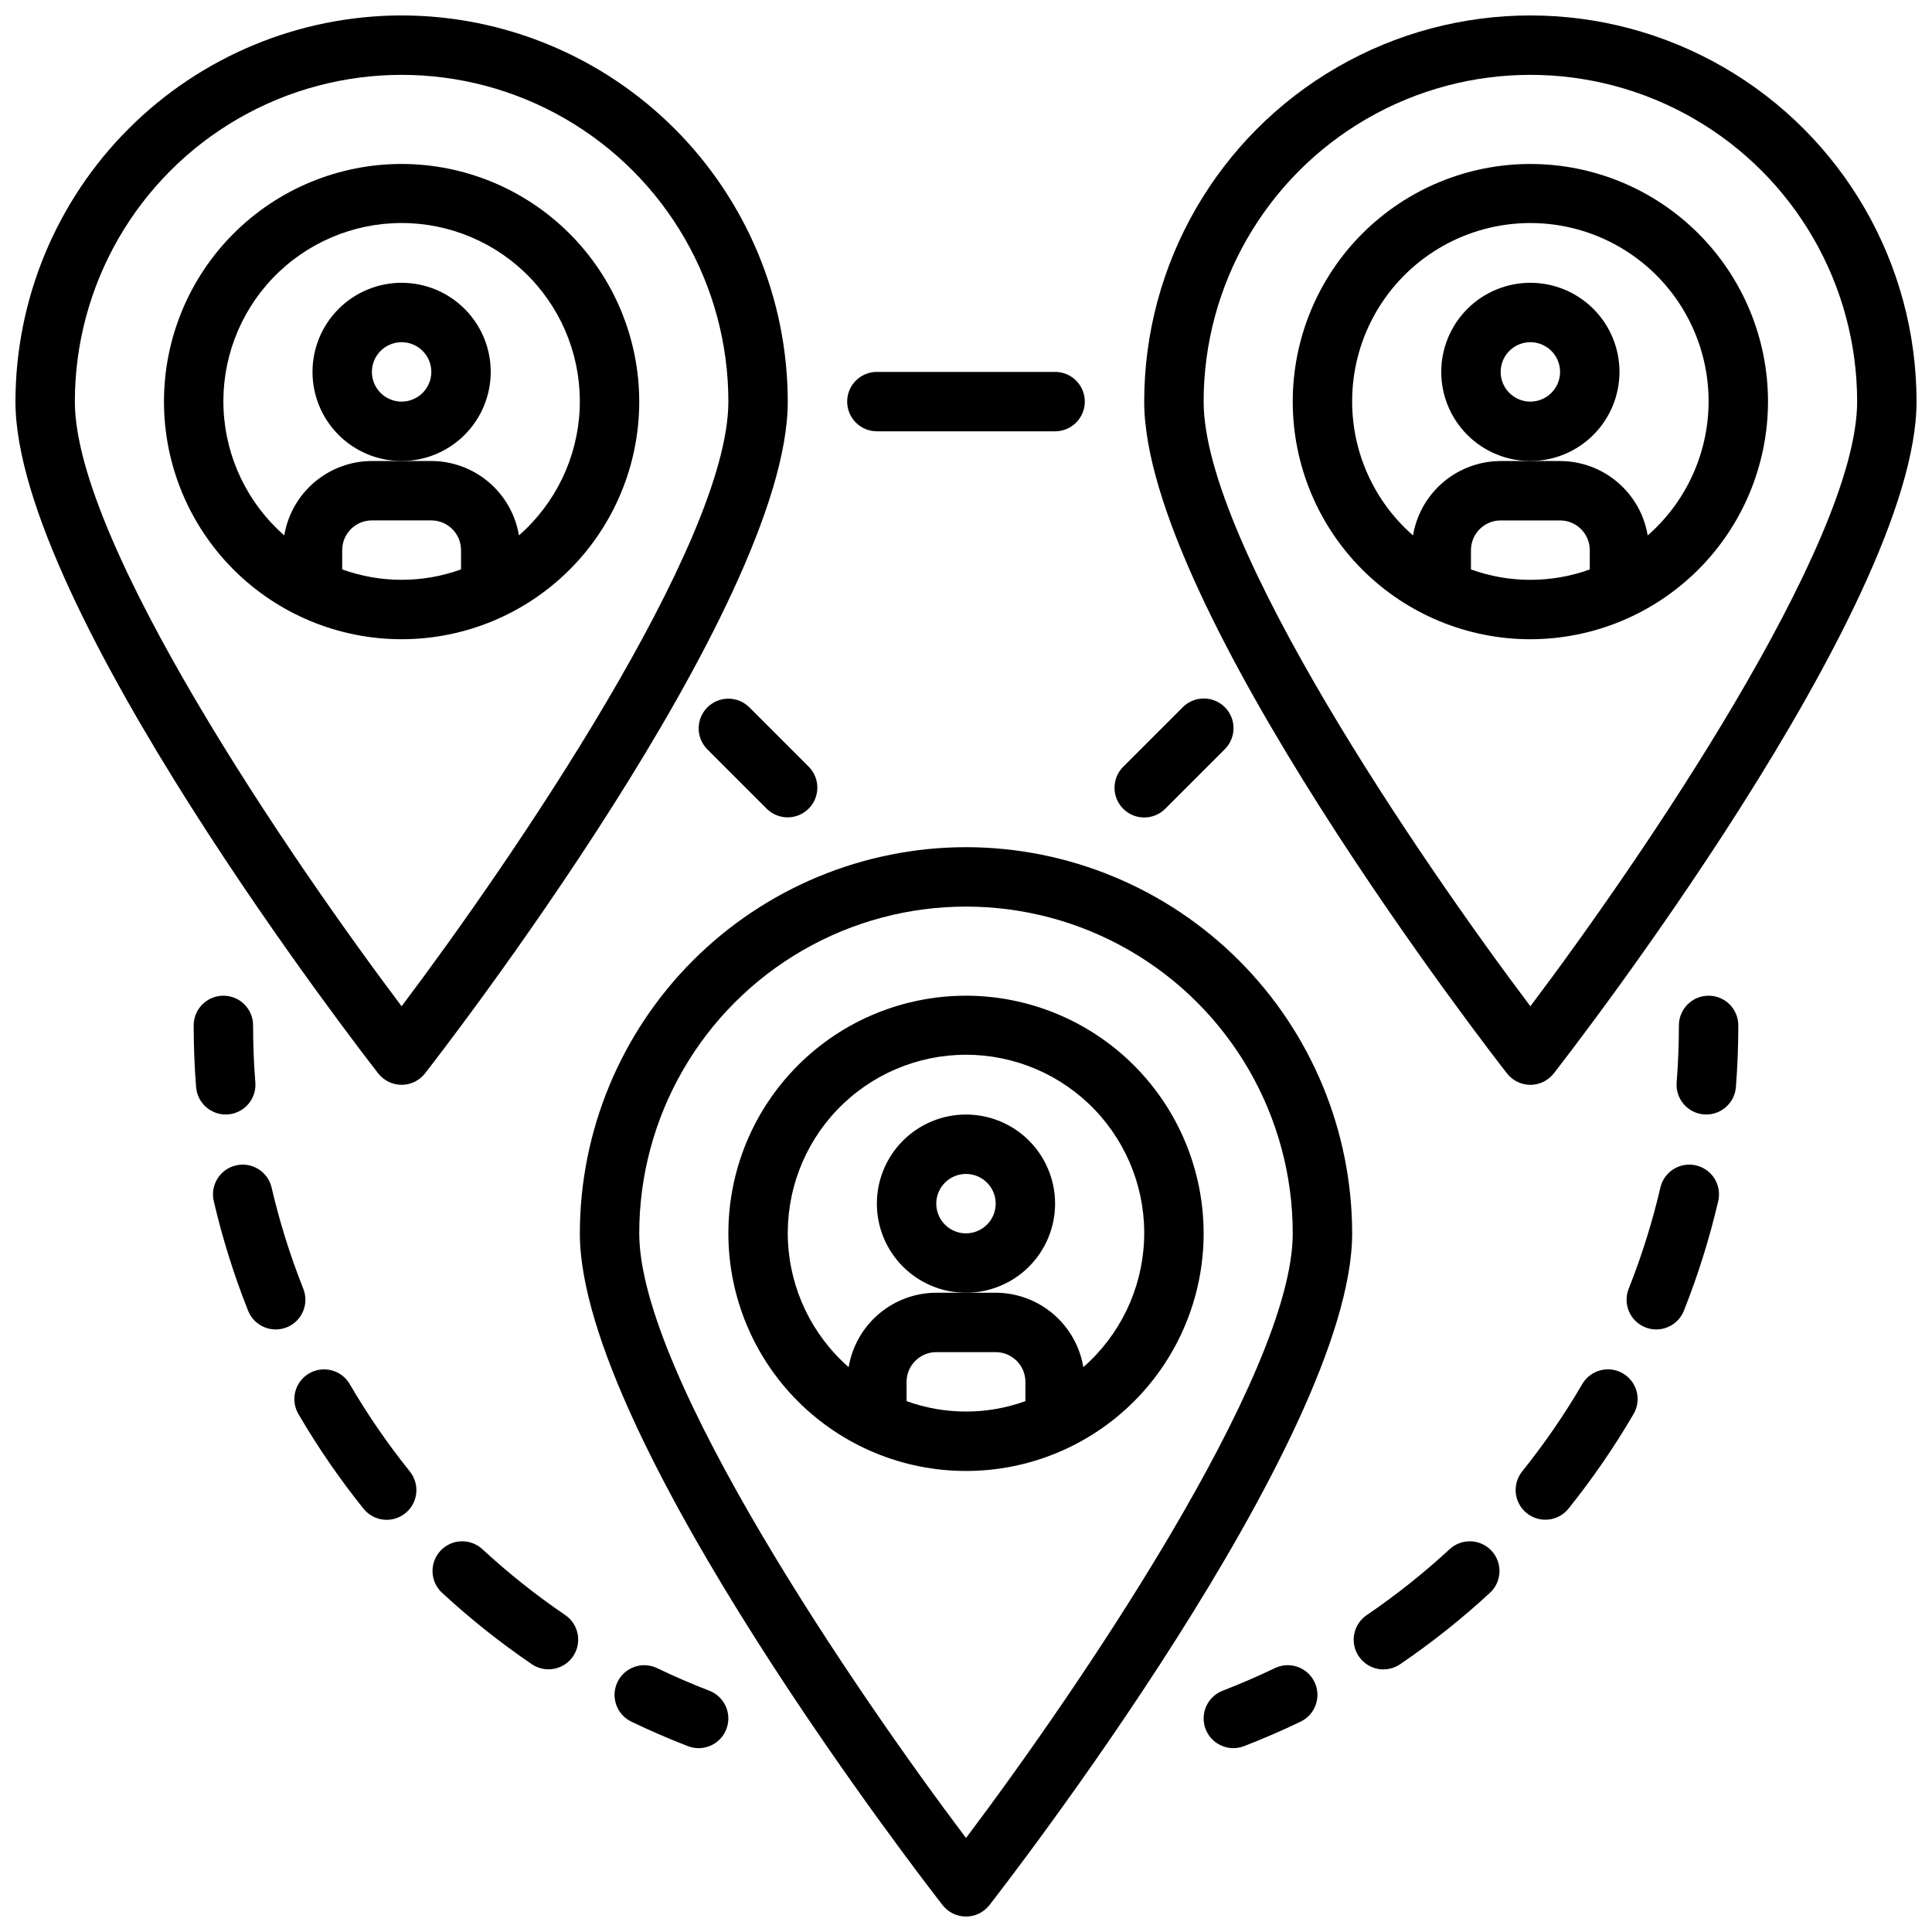
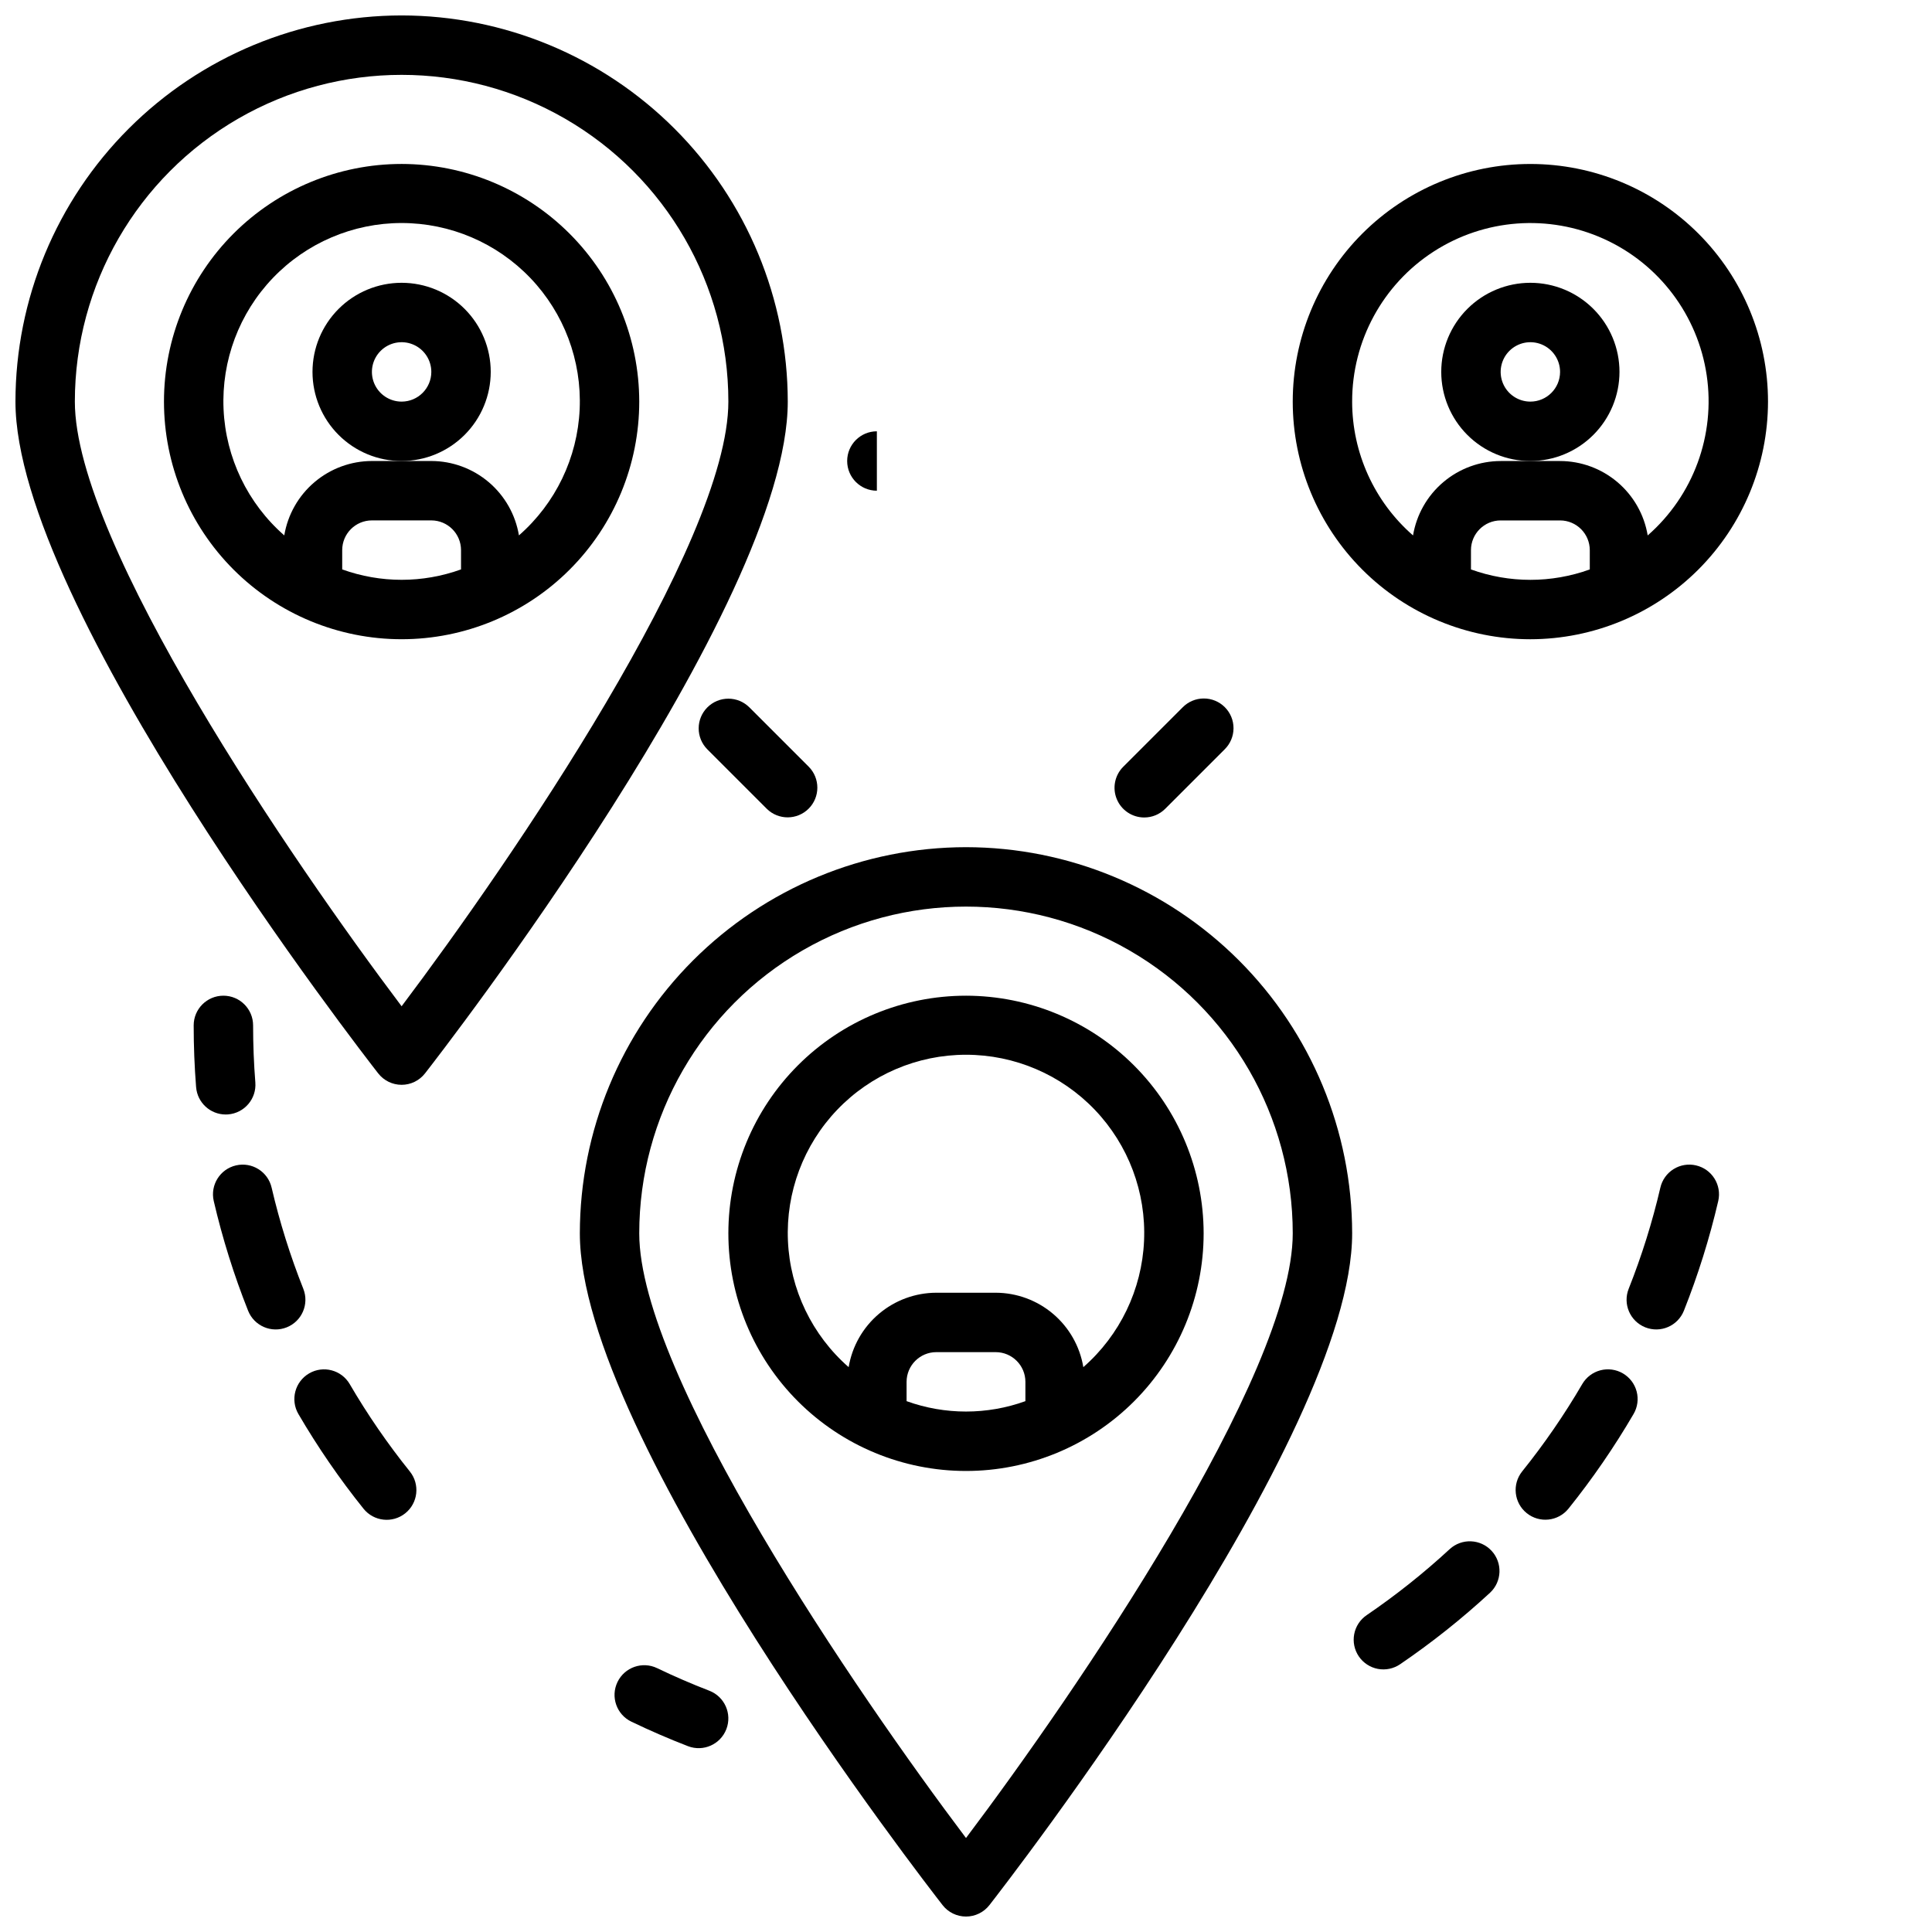
<svg xmlns="http://www.w3.org/2000/svg" width="800px" height="800px" version="1.1" viewBox="144 144 512 512">
  <defs>
    <clipPath id="c">
      <path d="m148.09 148.09h204.91v283.91h-204.91z" />
    </clipPath>
    <clipPath id="b">
      <path d="m297 368h206v283.9h-206z" />
    </clipPath>
    <clipPath id="a">
-       <path d="m447 148.09h204.9v283.91h-204.9z" />
-     </clipPath>
+       </clipPath>
  </defs>
  <g clip-path="url(#c)">
    <path d="m250.43 148.09c-27.133 0.031-53.145 10.82-72.328 30.008-19.188 19.184-29.977 45.195-30.008 72.328 0 54.254 92.203 173 96.133 178.03 1.492 1.914 3.781 3.031 6.203 3.031 2.426 0 4.715-1.117 6.203-3.031 3.93-5.027 96.133-123.77 96.133-178.03-0.031-27.133-10.82-53.145-30.008-72.328-19.184-19.188-45.195-29.977-72.328-30.008zm0 262.58c-28.941-38.391-86.594-122.62-86.594-160.24 0-30.938 16.508-59.523 43.297-74.992 26.793-15.465 59.801-15.465 86.594 0 26.793 15.469 43.297 44.055 43.297 74.992 0 37.625-57.648 121.85-86.594 160.24z" />
  </g>
  <path d="m250.43 187.45c-16.703 0-32.719 6.637-44.531 18.445-11.809 11.812-18.445 27.828-18.445 44.531 0 16.703 6.637 32.723 18.445 44.531 11.812 11.809 27.828 18.445 44.531 18.445 16.703 0 32.723-6.637 44.531-18.445 11.809-11.809 18.445-27.828 18.445-44.531-0.02-16.695-6.66-32.703-18.465-44.508-11.809-11.809-27.816-18.449-44.512-18.469zm-15.742 107.45v-5.117c0.004-4.344 3.523-7.867 7.871-7.871h15.742c4.348 0.004 7.867 3.527 7.875 7.871v5.117c-10.176 3.676-21.316 3.676-31.488 0zm46.84-9.012h-0.004c-0.914-5.5-3.75-10.5-8-14.109-4.254-3.609-9.645-5.598-15.223-5.609h-15.742c-5.578 0.012-10.969 2-15.219 5.609-4.254 3.609-7.086 8.609-8.004 14.109-9.703-8.488-15.516-20.57-16.09-33.449-0.574-12.879 4.141-25.434 13.051-34.75 8.91-9.316 21.242-14.586 34.133-14.586 12.891 0 25.223 5.269 34.133 14.586 8.91 9.316 13.625 21.871 13.055 34.75-0.574 12.879-6.391 24.961-16.094 33.449z" />
  <path d="m274.05 242.56c0-6.266-2.488-12.27-6.918-16.699-4.43-4.43-10.434-6.918-16.699-6.918-6.262 0-12.27 2.488-16.699 6.918-4.43 4.43-6.918 10.434-6.918 16.699 0 6.262 2.488 12.27 6.918 16.699 4.43 4.43 10.438 6.918 16.699 6.918 6.262-0.008 12.266-2.5 16.691-6.926 4.43-4.43 6.918-10.43 6.926-16.691zm-23.617 7.871c-3.184 0-6.055-1.918-7.273-4.859-1.219-2.941-0.543-6.328 1.707-8.578s5.637-2.926 8.578-1.707 4.859 4.09 4.859 7.273c-0.004 4.344-3.527 7.867-7.871 7.871z" />
  <g clip-path="url(#b)">
    <path d="m400 368.51c-27.133 0.027-53.145 10.82-72.332 30.004-19.184 19.188-29.977 45.199-30.004 72.332 0 54.254 92.203 173 96.133 178.03h-0.004c1.492 1.91 3.781 3.027 6.207 3.027 2.422 0 4.711-1.117 6.203-3.027 3.926-5.027 96.133-123.77 96.133-178.03-0.031-27.133-10.824-53.145-30.008-72.332-19.184-19.184-45.199-29.977-72.328-30.004zm0 262.58c-28.945-38.391-86.594-122.62-86.594-160.24 0-30.938 16.504-59.523 43.297-74.992 26.789-15.469 59.801-15.469 86.59 0 26.793 15.469 43.297 44.055 43.297 74.992 0 37.621-57.648 121.85-86.59 160.24z" />
  </g>
  <path d="m400 407.87c-16.703 0-32.723 6.633-44.531 18.445-11.812 11.809-18.445 27.828-18.445 44.531s6.633 32.719 18.445 44.531c11.809 11.809 27.828 18.445 44.531 18.445 16.699 0 32.719-6.637 44.531-18.445 11.809-11.812 18.445-27.828 18.445-44.531-0.02-16.699-6.66-32.703-18.469-44.512-11.805-11.805-27.812-18.445-44.508-18.465zm-15.746 107.45v-5.117c0.008-4.344 3.527-7.867 7.871-7.871h15.746c4.344 0.004 7.867 3.527 7.871 7.871v5.117c-10.176 3.672-21.312 3.672-31.488 0zm46.84-9.012c-0.918-5.504-3.754-10.5-8.004-14.109s-9.641-5.598-15.219-5.613h-15.746c-5.574 0.016-10.969 2-15.219 5.613-4.25 3.609-7.086 8.605-8.004 14.109-9.703-8.488-15.516-20.574-16.09-33.453s4.141-25.43 13.051-34.75c8.91-9.316 21.242-14.586 34.137-14.586 12.891 0 25.223 5.269 34.133 14.586 8.91 9.32 13.625 21.871 13.051 34.75-0.574 12.879-6.387 24.965-16.09 33.453z" />
-   <path d="m423.61 462.98c0-6.266-2.488-12.273-6.914-16.699-4.43-4.43-10.438-6.918-16.699-6.918-6.266 0-12.273 2.488-16.699 6.918-4.43 4.426-6.918 10.434-6.918 16.699 0 6.262 2.488 12.27 6.918 16.695 4.426 4.43 10.434 6.918 16.699 6.918 6.262-0.008 12.262-2.496 16.691-6.922 4.426-4.43 6.918-10.434 6.922-16.691zm-23.617 7.871h0.004c-3.184 0-6.055-1.918-7.273-4.859-1.219-2.941-0.547-6.328 1.707-8.578 2.25-2.254 5.637-2.926 8.578-1.707 2.941 1.219 4.859 4.086 4.859 7.273-0.008 4.344-3.527 7.863-7.871 7.871z" />
  <g clip-path="url(#a)">
    <path d="m555.77 428.46c3.93-5.027 96.133-123.77 96.133-178.03 0-36.562-19.504-70.344-51.168-88.625s-70.672-18.281-102.34 0c-31.664 18.281-51.168 52.062-51.168 88.625 0 54.254 92.203 173 96.133 178.03 1.492 1.914 3.781 3.031 6.203 3.031 2.426 0 4.715-1.117 6.203-3.031zm-92.793-178.03c0-30.938 16.504-59.523 43.293-74.992 26.793-15.465 59.801-15.465 86.594 0 26.793 15.469 43.297 44.055 43.297 74.992 0 37.621-57.648 121.85-86.594 160.24-28.941-38.391-86.59-122.62-86.59-160.24z" />
  </g>
  <path d="m612.54 250.43c0-16.703-6.637-32.719-18.445-44.531-11.809-11.809-27.828-18.445-44.531-18.445s-32.719 6.637-44.531 18.445c-11.809 11.812-18.445 27.828-18.445 44.531 0 16.703 6.637 32.723 18.445 44.531 11.812 11.809 27.828 18.445 44.531 18.445 16.695-0.02 32.703-6.66 44.512-18.465 11.805-11.809 18.445-27.816 18.465-44.512zm-78.719 44.477v-5.117c0.004-4.344 3.527-7.867 7.871-7.871h15.742c4.348 0.004 7.867 3.527 7.875 7.871v5.117c-10.176 3.676-21.316 3.676-31.488 0zm-31.488-44.477c-0.031-16.062 8.102-31.039 21.594-39.758 13.488-8.719 30.488-9.984 45.117-3.359 14.633 6.625 24.895 20.234 27.246 36.125 2.348 15.887-3.543 31.883-15.633 42.457-0.914-5.5-3.75-10.5-8-14.109-4.254-3.609-9.645-5.598-15.223-5.609h-15.742c-5.578 0.012-10.969 2-15.219 5.609-4.254 3.609-7.086 8.609-8.004 14.109-10.246-8.938-16.129-21.867-16.137-35.465z" />
  <path d="m573.18 242.56c0-6.266-2.488-12.27-6.918-16.699s-10.434-6.918-16.699-6.918c-6.262 0-12.27 2.488-16.699 6.918-4.43 4.43-6.918 10.434-6.918 16.699 0 6.262 2.488 12.27 6.918 16.699 4.43 4.43 10.438 6.918 16.699 6.918 6.262-0.008 12.266-2.5 16.691-6.926 4.43-4.43 6.918-10.43 6.926-16.691zm-23.617 7.871c-3.184 0-6.055-1.918-7.273-4.859-1.219-2.941-0.543-6.328 1.707-8.578 2.254-2.25 5.637-2.926 8.578-1.707s4.859 4.09 4.859 7.273c-0.004 4.344-3.523 7.867-7.871 7.871z" />
  <path d="m331.98 592.06c-4.648-1.793-9.301-3.805-13.832-5.984h-0.004c-3.914-1.883-8.617-0.238-10.504 3.68-1.887 3.918-0.238 8.621 3.68 10.504 4.914 2.363 9.961 4.547 14.996 6.492h-0.004c4.059 1.566 8.613-0.453 10.18-4.512 1.562-4.059-0.457-8.613-4.512-10.18z" />
  <path d="m236.68 510.8c-2.191-3.754-7.012-5.023-10.766-2.832-3.754 2.191-5.023 7.012-2.832 10.766 5.125 8.777 10.891 17.164 17.254 25.09 2.723 3.391 7.68 3.93 11.07 1.207s3.93-7.68 1.207-11.07c-5.875-7.316-11.203-15.055-15.934-23.16z" />
  <path d="m224.38 485.54c-3.465-8.715-6.273-17.676-8.398-26.809-0.98-4.234-5.211-6.871-9.445-5.887-4.234 0.98-6.871 5.211-5.891 9.445 2.305 9.902 5.348 19.621 9.102 29.066 1.609 4.043 6.188 6.012 10.227 4.406 4.039-1.605 6.012-6.184 4.402-10.223z" />
-   <path d="m271.8 554.52c-3.195-2.918-8.148-2.711-11.086 0.469-2.938 3.18-2.758 8.133 0.402 11.09 7.465 6.898 15.43 13.234 23.828 18.957 3.594 2.43 8.48 1.496 10.922-2.094 2.438-3.586 1.516-8.473-2.062-10.922-7.758-5.285-15.109-11.133-22.004-17.5z" />
  <path d="m204.44 439.33c4.336-0.348 7.57-4.137 7.227-8.473-0.395-4.977-0.594-10.062-0.594-15.117 0-4.348-3.523-7.871-7.871-7.871-4.348 0-7.875 3.523-7.875 7.871 0 5.465 0.215 10.969 0.641 16.363h0.004c0.324 4.09 3.738 7.246 7.84 7.25 0.207 0 0.418-0.008 0.629-0.023z" />
-   <path d="m481.85 586.07c-4.531 2.18-9.188 4.195-13.832 5.984-1.949 0.754-3.519 2.246-4.367 4.156-0.844 1.91-0.898 4.074-0.148 6.023 1.566 4.055 6.121 6.078 10.18 4.512 5.035-1.945 10.082-4.129 14.996-6.492 3.914-1.883 5.562-6.586 3.676-10.504-1.883-3.918-6.586-5.562-10.504-3.68z" />
  <path d="m528.2 554.52c-6.891 6.367-14.246 12.215-22 17.5-1.734 1.172-2.93 2.984-3.32 5.039-0.395 2.051 0.047 4.18 1.223 5.906 1.176 1.73 2.992 2.918 5.047 3.309 2.055 0.387 4.18-0.059 5.906-1.238 8.398-5.723 16.367-12.059 23.832-18.957 3.16-2.957 3.34-7.91 0.402-11.09-2.941-3.18-7.891-3.387-11.09-0.469z" />
  <path d="m574.08 507.96c-1.801-1.051-3.949-1.344-5.969-0.812s-3.746 1.844-4.797 3.644c-4.731 8.105-10.055 15.844-15.934 23.16-2.707 3.391-2.16 8.332 1.223 11.051 3.383 2.719 8.328 2.188 11.055-1.188 6.363-7.926 12.129-16.312 17.254-25.09 1.055-1.801 1.348-3.949 0.816-5.969s-1.844-3.742-3.648-4.797z" />
  <path d="m593.46 452.84c-2.031-0.473-4.172-0.121-5.941 0.984-1.773 1.105-3.035 2.867-3.504 4.902-2.125 9.133-4.934 18.094-8.395 26.809-1.609 4.039 0.363 8.617 4.402 10.223 4.043 1.605 8.617-0.367 10.227-4.406 3.754-9.445 6.797-19.164 9.102-29.066 0.98-4.234-1.652-8.465-5.891-9.445z" />
-   <path d="m596.8 407.87c-4.348 0-7.875 3.523-7.875 7.871 0 5.055-0.199 10.141-0.598 15.117h0.004c-0.344 4.336 2.891 8.125 7.227 8.473 0.211 0.016 0.422 0.023 0.629 0.023 4.106-0.004 7.516-3.16 7.844-7.25 0.426-5.394 0.641-10.898 0.641-16.363 0-2.086-0.832-4.09-2.305-5.566-1.477-1.477-3.481-2.305-5.566-2.305z" />
-   <path d="m376.38 258.3h47.23c4.348 0 7.875-3.523 7.875-7.871 0-4.348-3.527-7.871-7.875-7.871h-47.23c-4.348 0-7.871 3.523-7.871 7.871 0 4.348 3.523 7.871 7.871 7.871z" />
+   <path d="m376.38 258.3h47.23h-47.23c-4.348 0-7.871 3.523-7.871 7.871 0 4.348 3.523 7.871 7.871 7.871z" />
  <path d="m331.46 331.46c-1.477 1.477-2.305 3.477-2.305 5.566 0 2.086 0.828 4.09 2.305 5.566l15.742 15.742c3.082 3.043 8.039 3.027 11.098-0.035 3.059-3.059 3.074-8.016 0.035-11.098l-15.742-15.742h-0.004c-1.473-1.477-3.477-2.305-5.562-2.305-2.09 0-4.09 0.828-5.566 2.305z" />
  <path d="m447.23 360.64c2.09 0.004 4.09-0.824 5.566-2.305l15.742-15.742v-0.004c1.5-1.469 2.348-3.477 2.356-5.578 0.012-2.102-0.82-4.117-2.305-5.602s-3.5-2.316-5.602-2.305c-2.098 0.008-4.109 0.855-5.578 2.356l-15.742 15.742h-0.004c-2.25 2.254-2.922 5.637-1.703 8.578 1.215 2.941 4.086 4.859 7.269 4.859z" />
</svg>